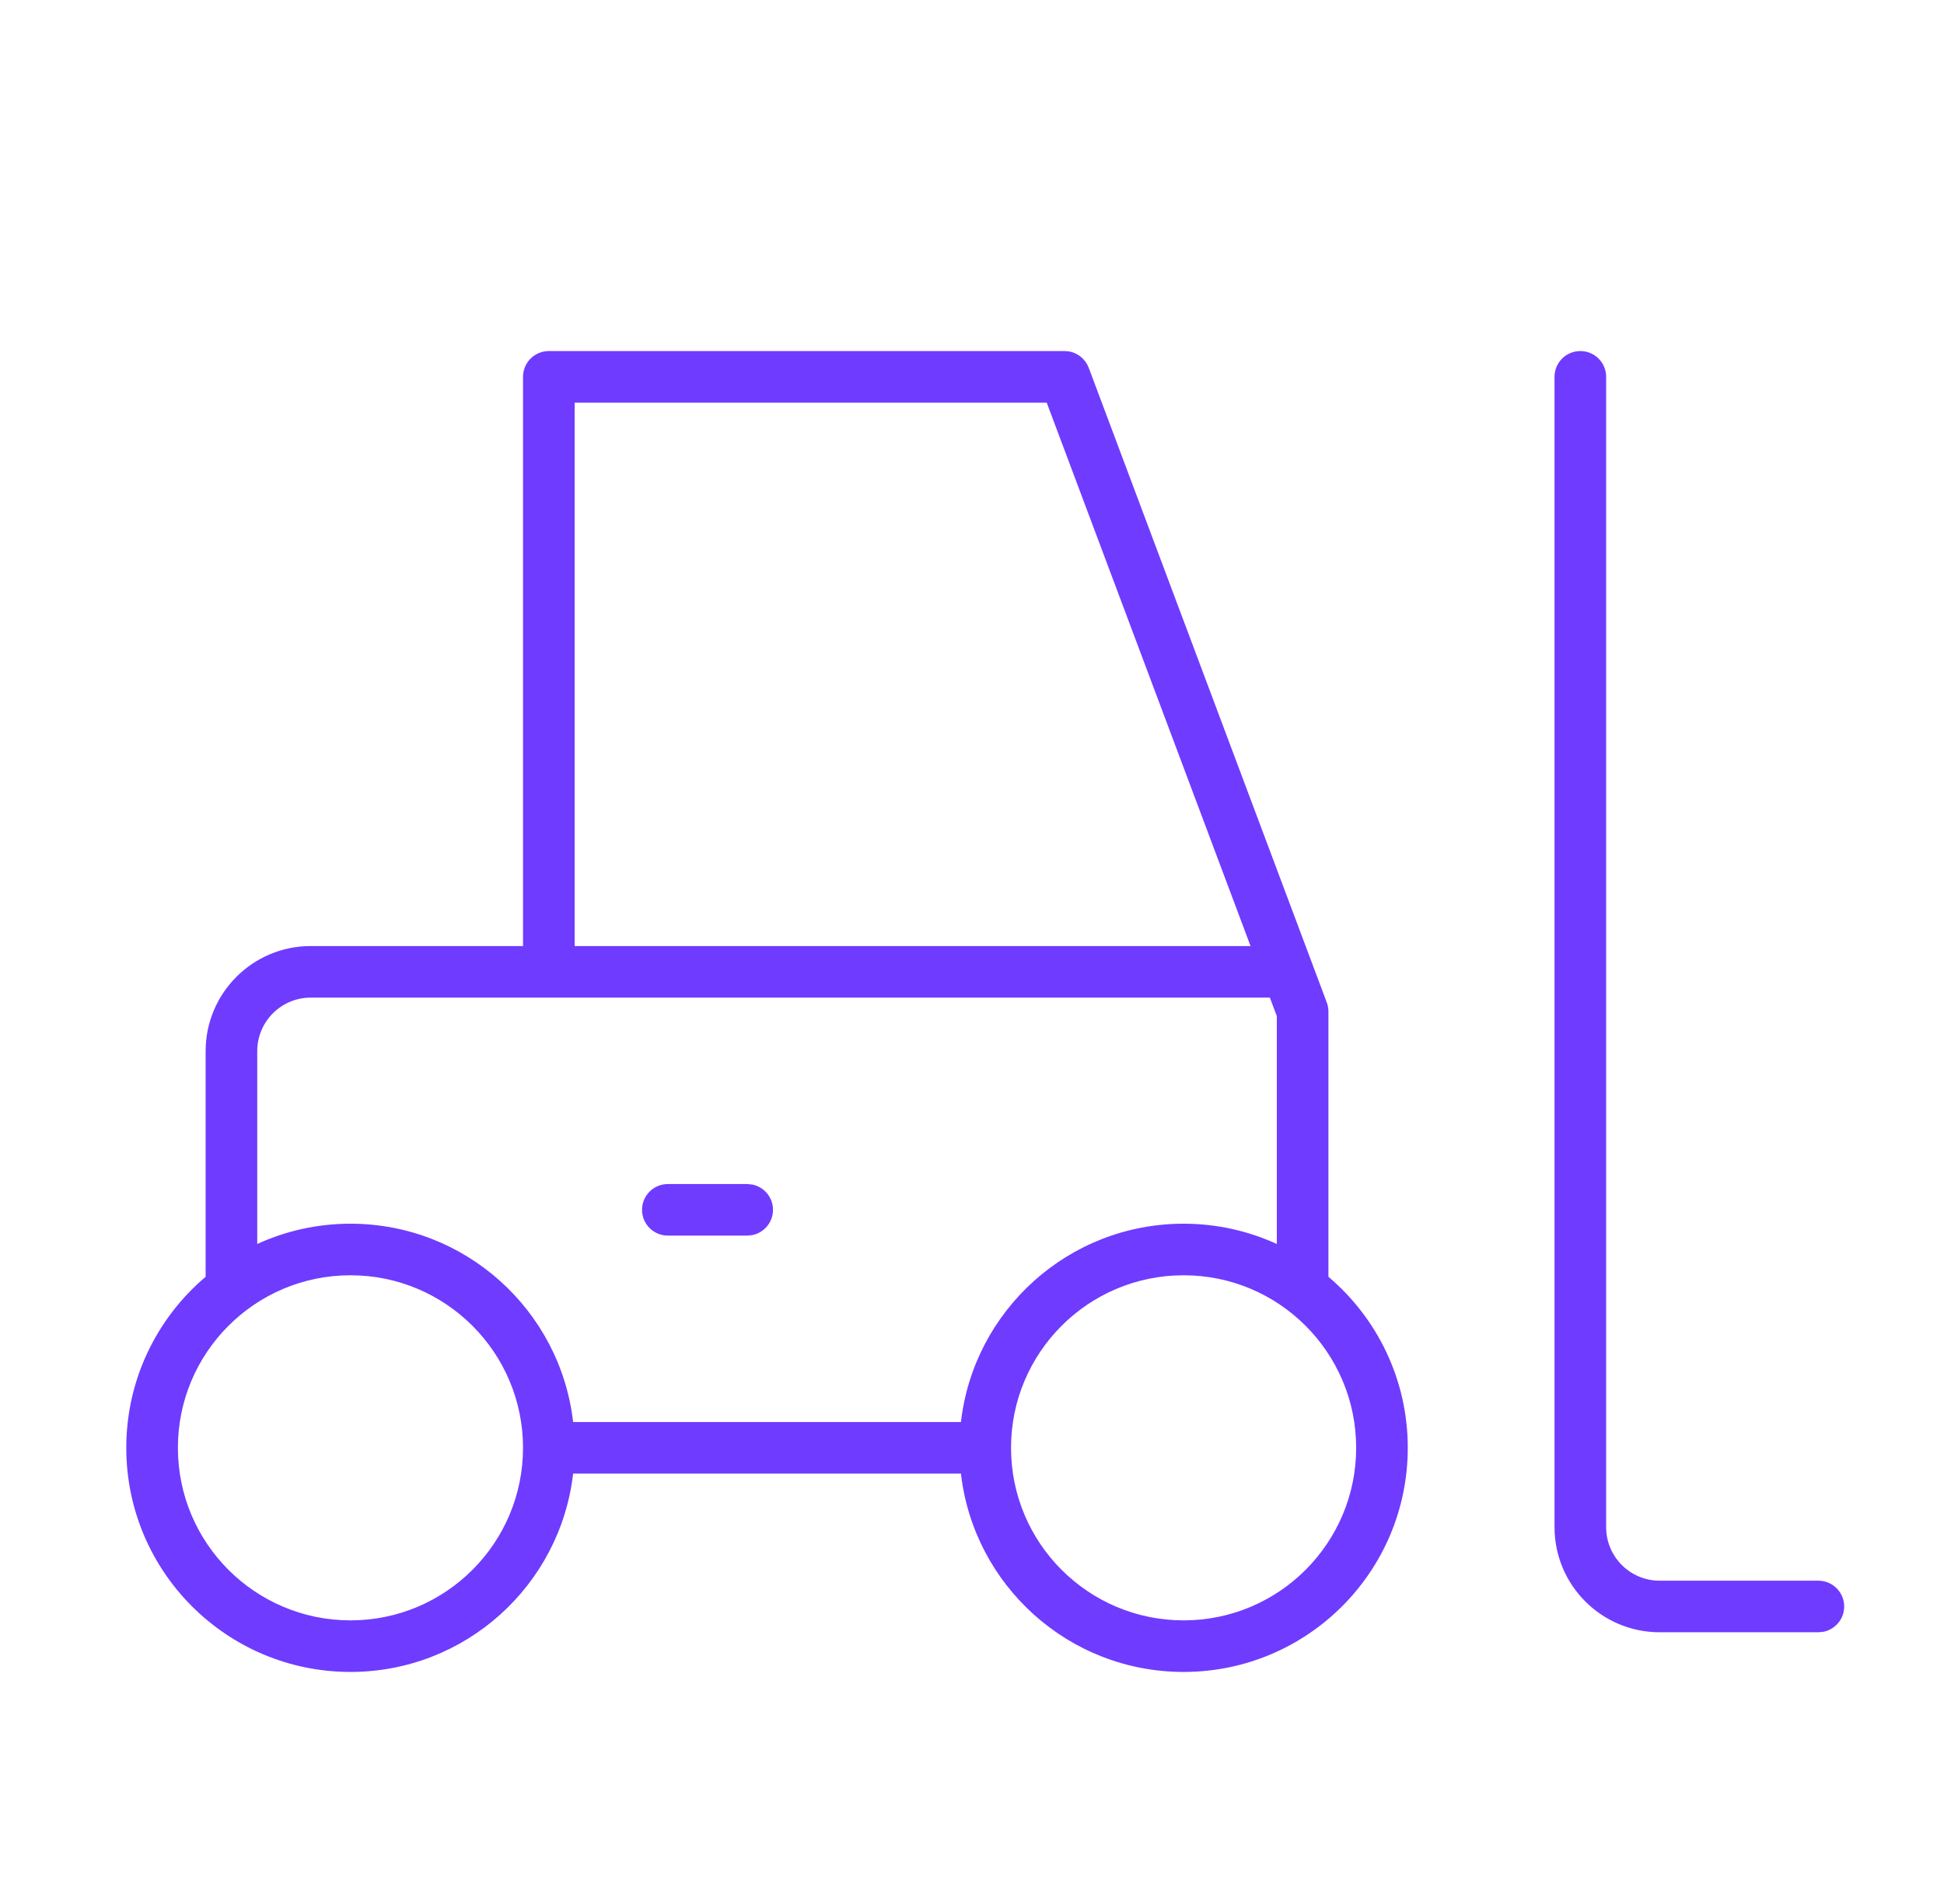
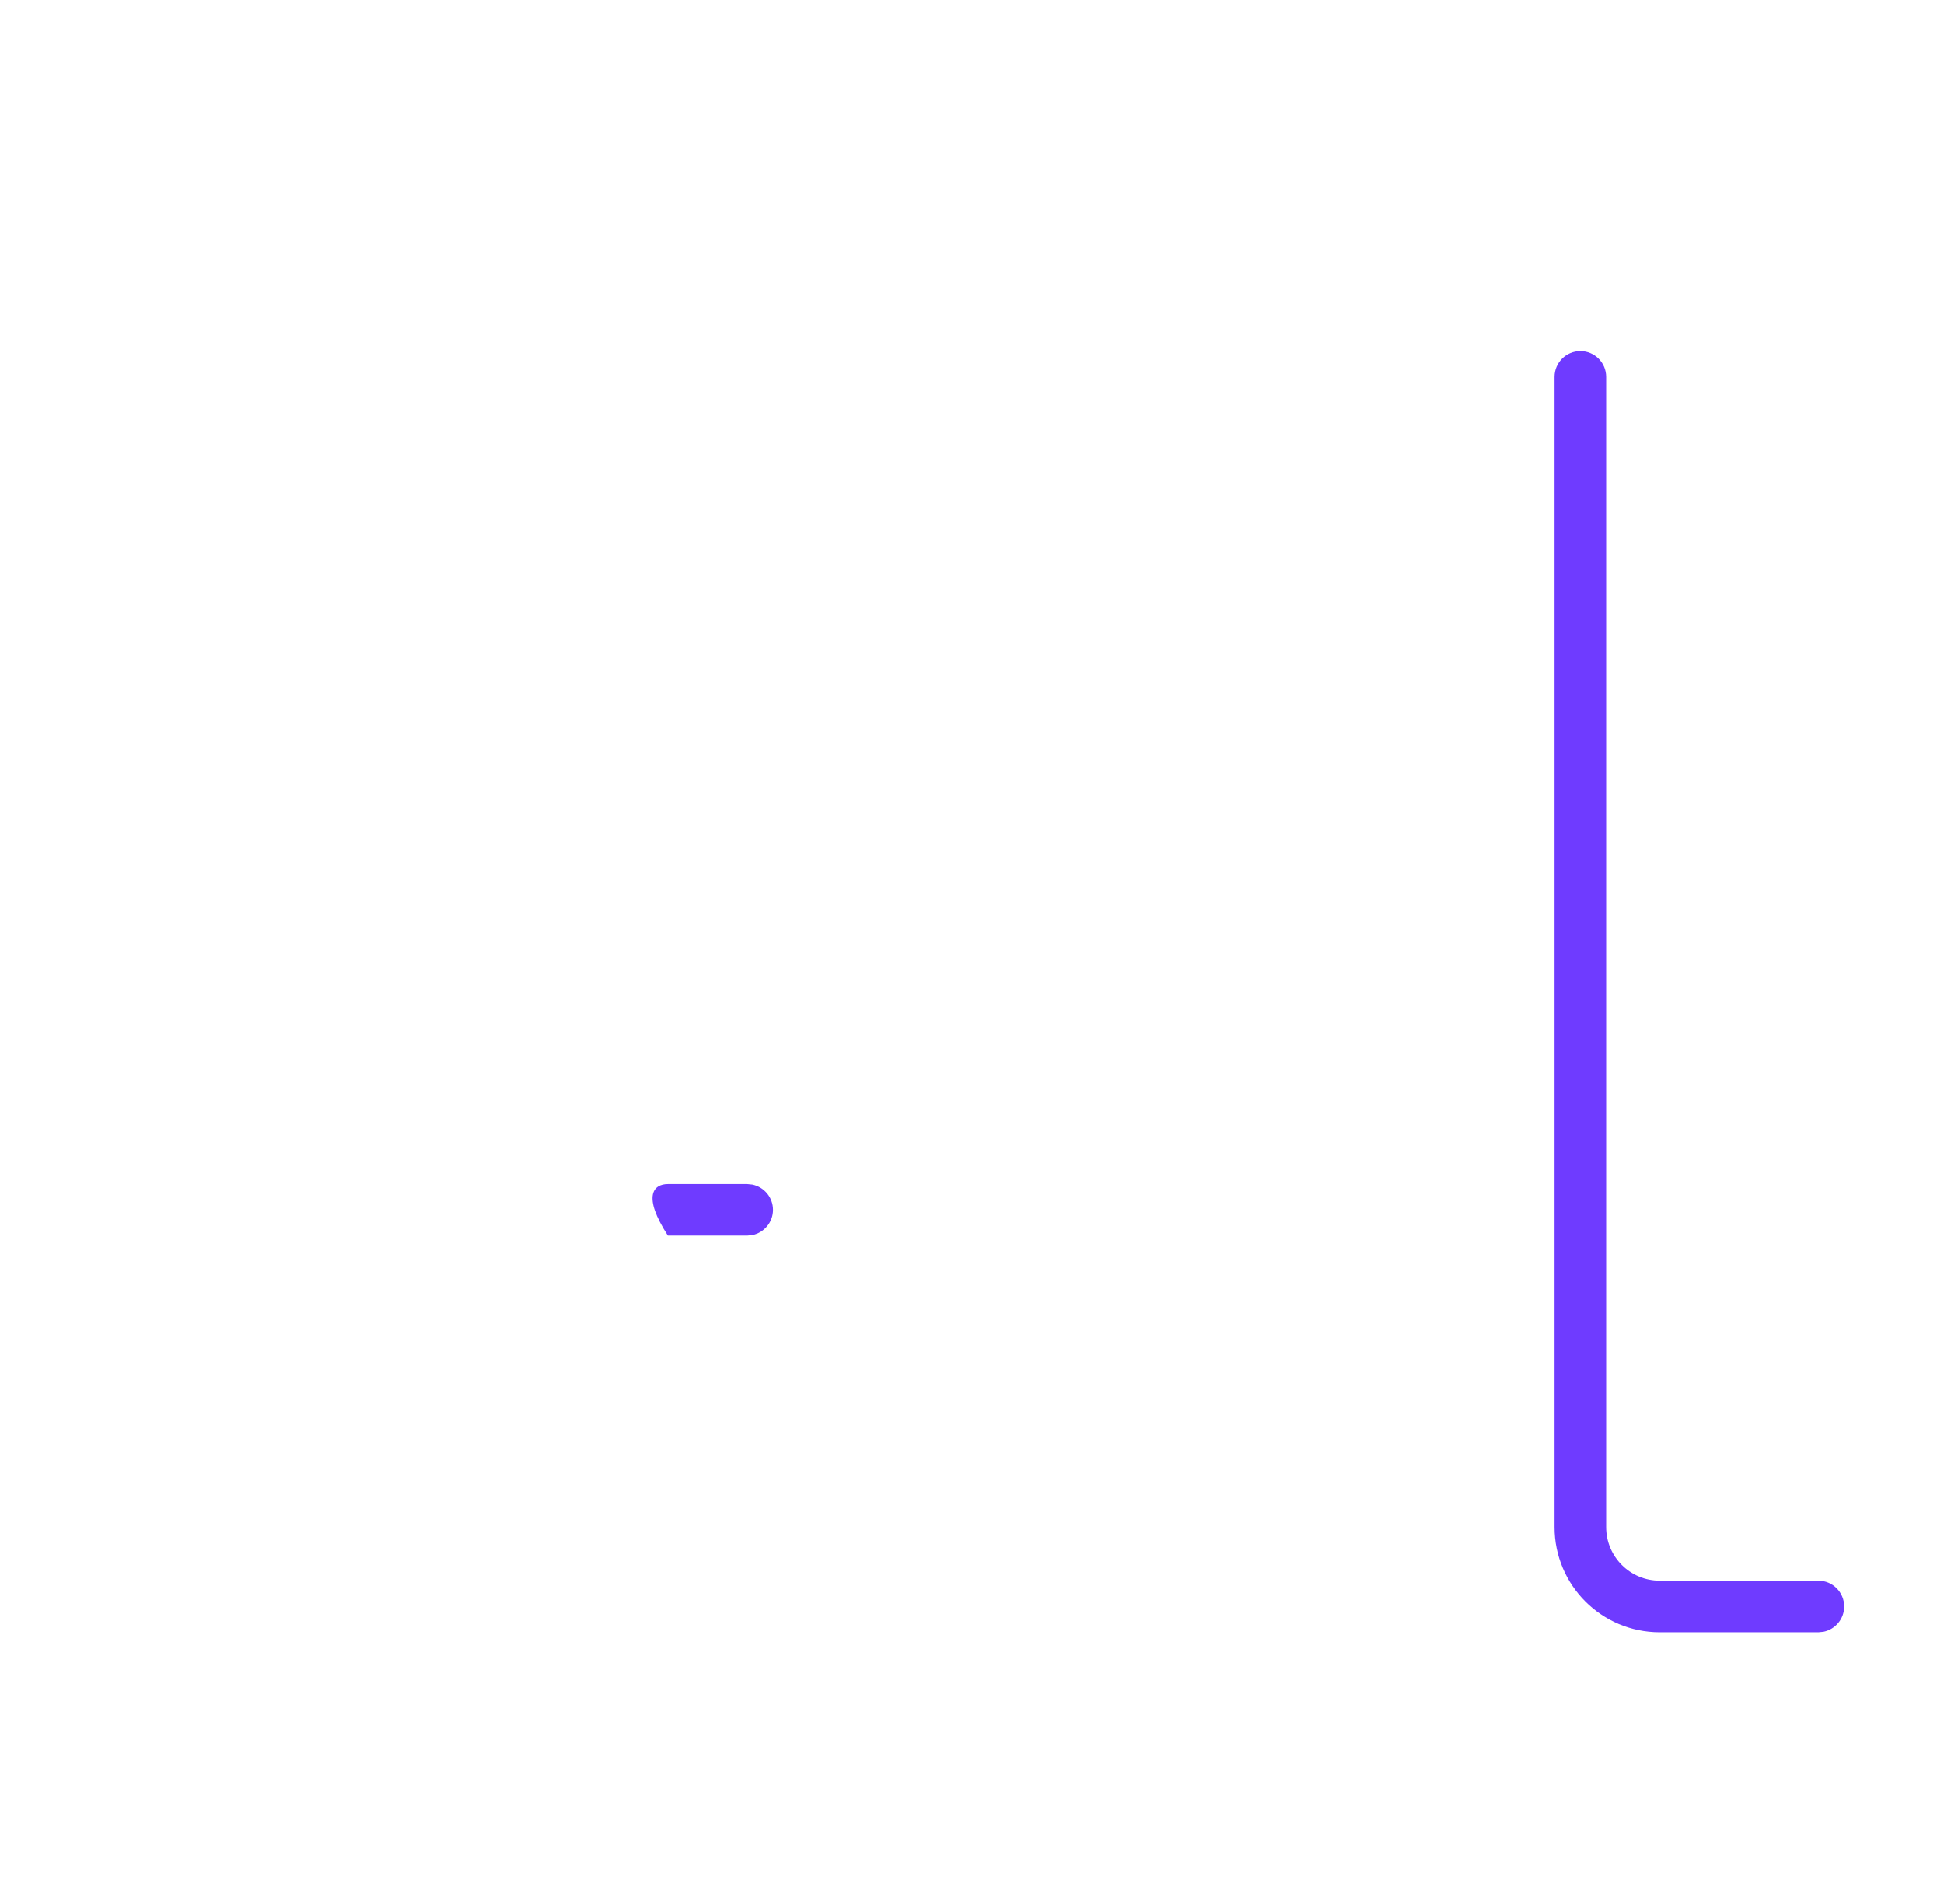
<svg xmlns="http://www.w3.org/2000/svg" width="49" height="48" viewBox="0 0 49 48" fill="none">
-   <path d="M18.964 29.863C19.261 29.924 19.484 30.186 19.484 30.5C19.484 30.814 19.261 31.076 18.964 31.137L18.834 31.15H16.834C16.474 31.15 16.183 30.859 16.183 30.5C16.183 30.141 16.474 29.85 16.834 29.85H18.834L18.964 29.863Z" fill="#6F3BFF" />
-   <path fill-rule="evenodd" clip-rule="evenodd" d="M26.933 8.857C27.162 8.893 27.358 9.05 27.442 9.271L33.442 25.271C33.469 25.345 33.484 25.422 33.484 25.5V32.188C34.707 33.225 35.484 34.772 35.484 36.5C35.484 39.62 32.954 42.15 29.834 42.15C26.933 42.15 24.544 39.964 24.221 37.15H14.446C14.123 39.964 11.734 42.15 8.834 42.15C5.713 42.15 3.183 39.62 3.183 36.5C3.183 34.772 3.96 33.225 5.183 32.188V26.5C5.183 25.036 6.37 23.85 7.833 23.85H13.183V9.5C13.183 9.141 13.475 8.85 13.834 8.85H26.834L26.933 8.857ZM8.834 32.15C6.431 32.15 4.484 34.098 4.484 36.5C4.484 38.902 6.431 40.85 8.834 40.85C11.236 40.85 13.183 38.902 13.183 36.5C13.183 34.098 11.236 32.15 8.834 32.15ZM29.834 32.15C27.431 32.15 25.484 34.098 25.484 36.5C25.484 38.902 27.431 40.85 29.834 40.85C32.236 40.85 34.183 38.902 34.183 36.5C34.183 34.098 32.236 32.15 29.834 32.15ZM7.833 25.15C7.088 25.15 6.484 25.754 6.484 26.5V31.361C7.2 31.034 7.995 30.85 8.834 30.85C11.734 30.85 14.123 33.036 14.446 35.85H24.221C24.544 33.036 26.933 30.85 29.834 30.85C30.672 30.85 31.468 31.034 32.183 31.361V25.616L32.008 25.15H7.833ZM14.484 23.85H31.521L26.383 10.15H14.484V23.85Z" fill="#6F3BFF" />
+   <path d="M18.964 29.863C19.261 29.924 19.484 30.186 19.484 30.5C19.484 30.814 19.261 31.076 18.964 31.137L18.834 31.15H16.834C16.183 30.141 16.474 29.85 16.834 29.85H18.834L18.964 29.863Z" fill="#6F3BFF" />
  <path d="M39.834 8.85C40.193 8.85 40.484 9.141 40.484 9.5V38.5C40.484 39.246 41.088 39.85 41.834 39.85H45.834C46.193 39.85 46.484 40.141 46.484 40.5C46.484 40.814 46.261 41.076 45.964 41.137L45.834 41.15H41.834C40.37 41.15 39.183 39.964 39.183 38.5V9.5C39.183 9.141 39.474 8.85 39.834 8.85Z" fill="#6F3BFF" />
</svg>